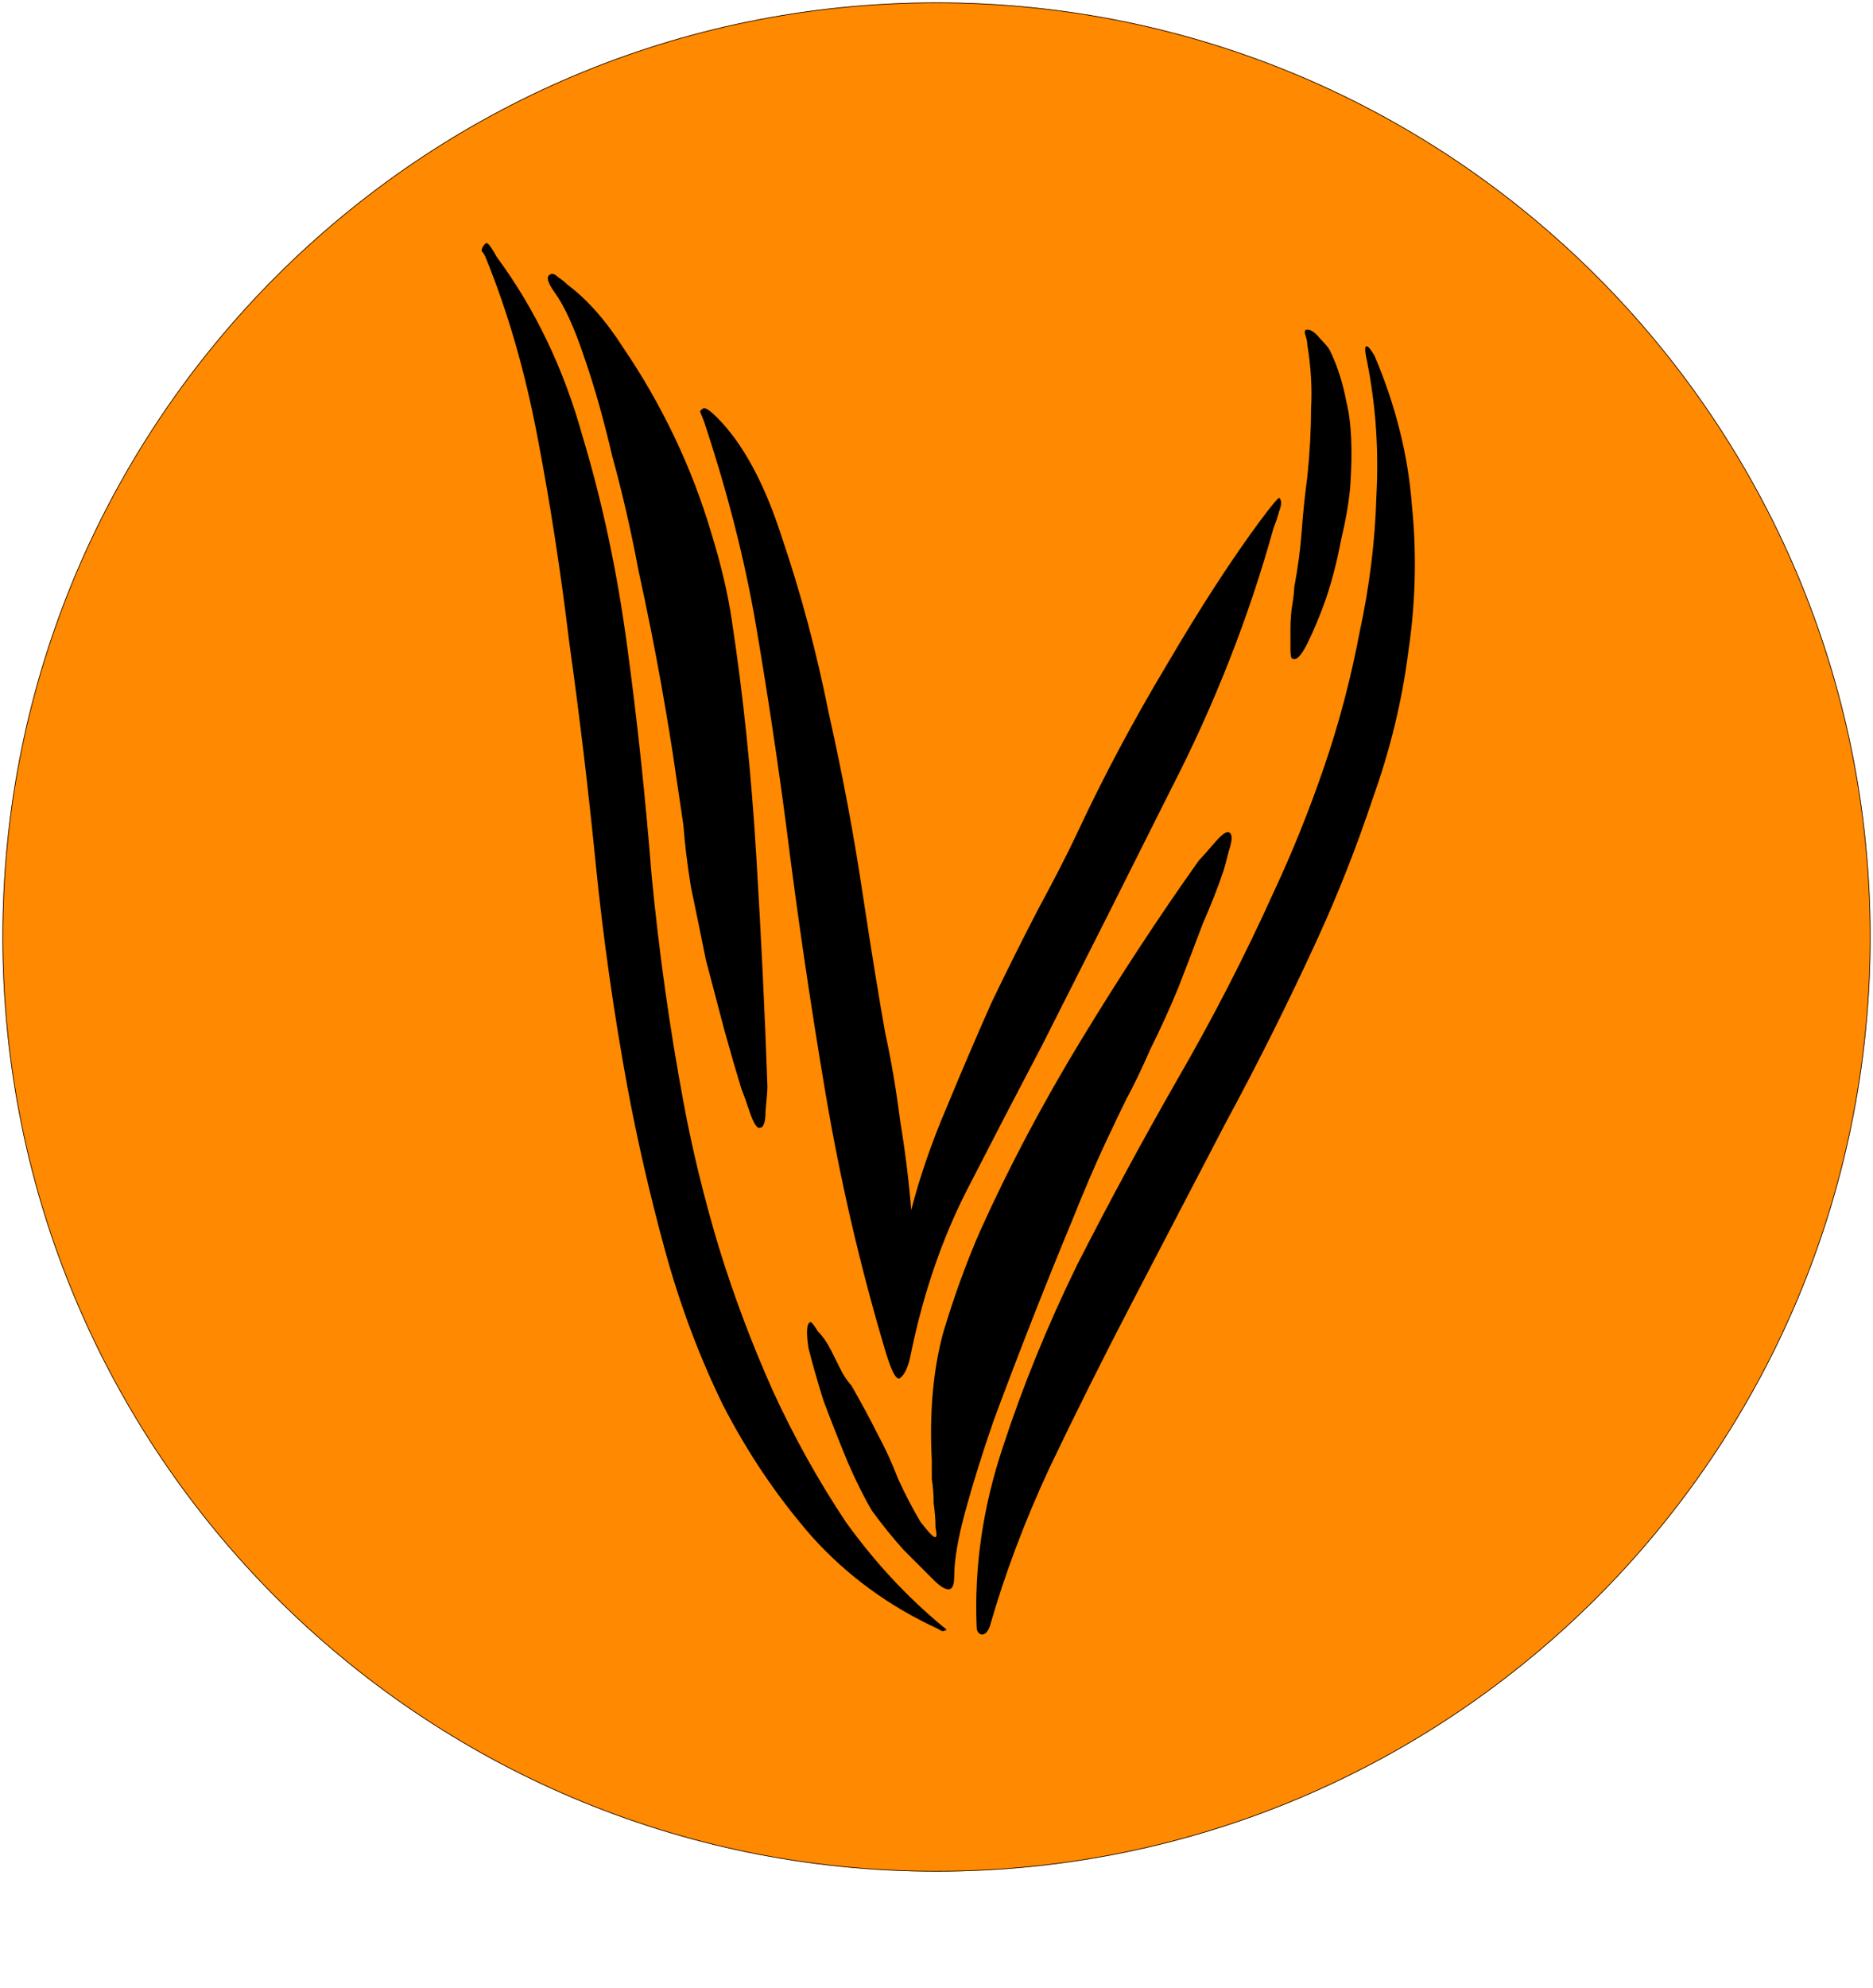
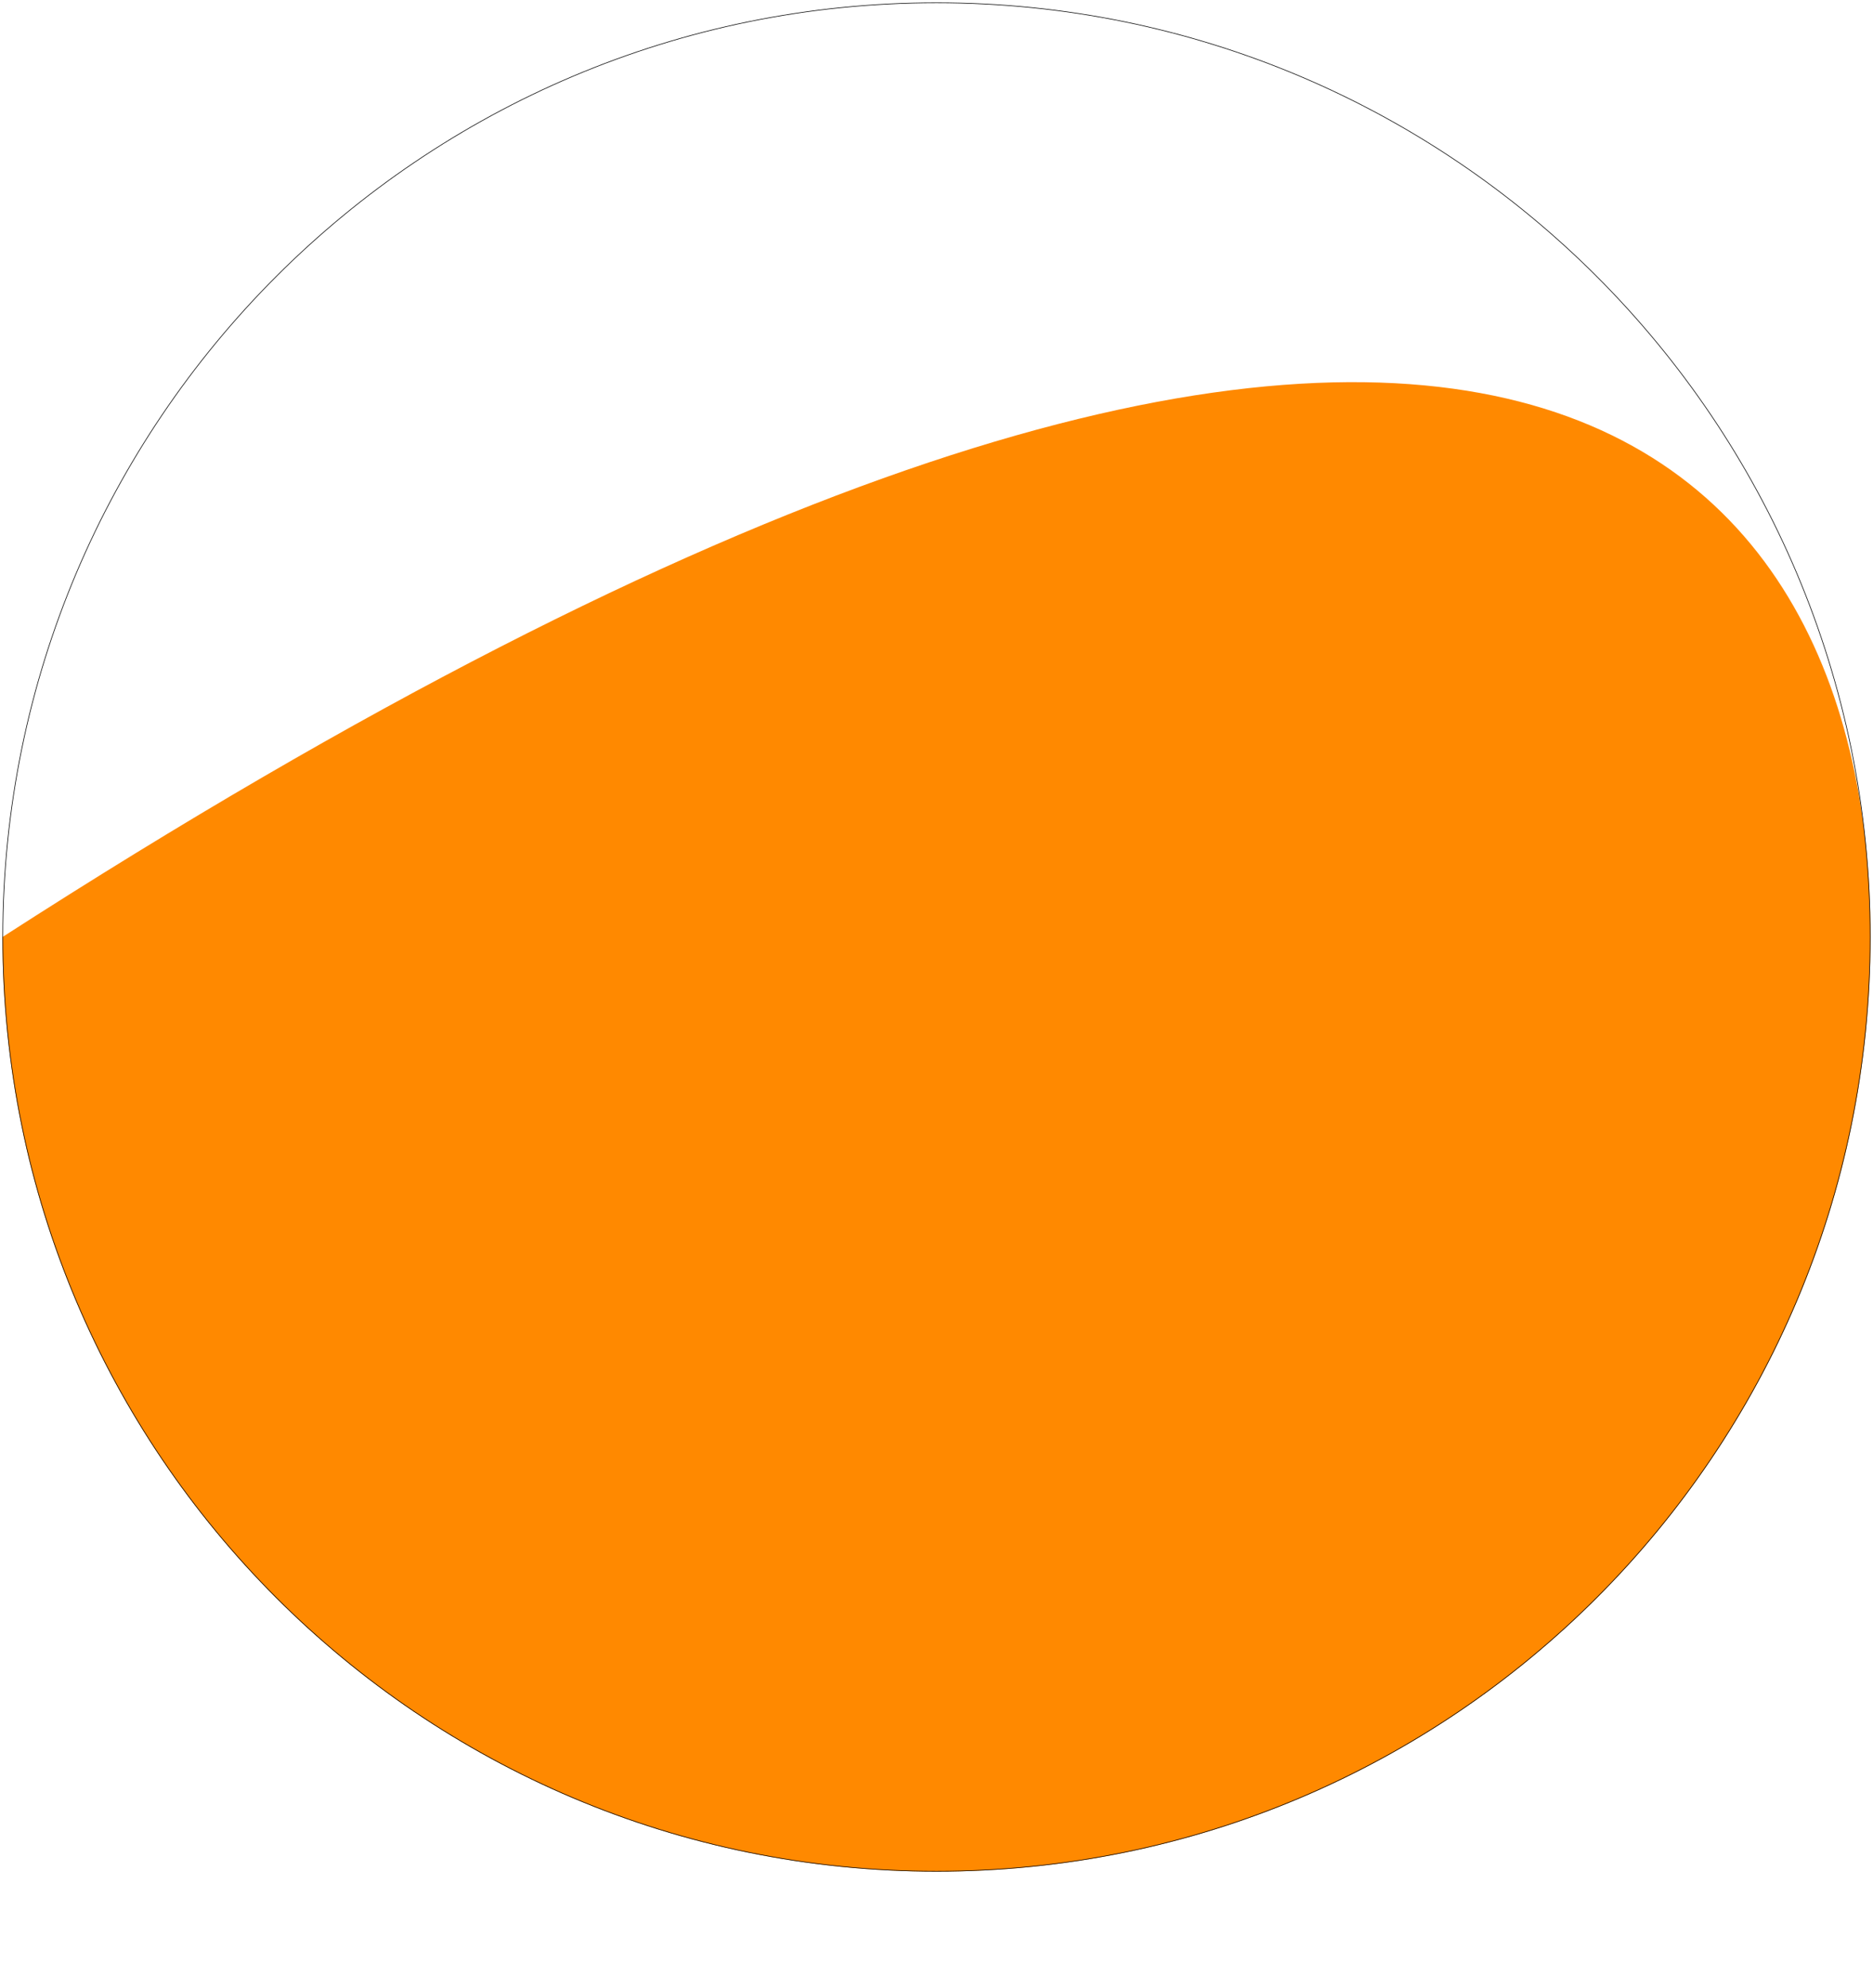
<svg xmlns="http://www.w3.org/2000/svg" width="3008" height="3191" viewBox="0 0 3008 3191" fill="none">
  <g filter="url(#filter0_d_507_22)">
-     <path d="M3004 1500C3004 2328.43 2332.43 3000 1504 3000C675.573 3000 4 2328.43 4 1500C4 671.573 675.573 0 1504 0C2332.43 0 3004 671.573 3004 1500Z" fill="#FF8900" />
+     <path d="M3004 1500C3004 2328.43 2332.43 3000 1504 3000C675.573 3000 4 2328.43 4 1500C2332.43 0 3004 671.573 3004 1500Z" fill="#FF8900" />
    <path d="M1504 0.5C2332.15 0.5 3003.5 671.849 3003.5 1500C3003.5 2328.15 2332.15 2999.5 1504 2999.5C675.849 2999.5 4.5 2328.15 4.5 1500C4.5 671.849 675.849 0.5 1504 0.5Z" stroke="black" />
  </g>
-   <path d="M2168.46 781C2166.46 805 2161.46 834 2153.46 868C2147.46 900 2139.46 931 2129.46 961C2119.46 989 2109.46 1013 2099.46 1033C2089.46 1053 2081.46 1061 2075.46 1057C2073.46 1057 2072.46 1052 2072.46 1042C2072.46 1032 2072.46 1021 2072.46 1009C2072.46 995 2073.46 982 2075.46 970C2077.46 958 2078.46 949 2078.46 943C2084.46 911 2088.46 881 2090.46 853C2092.46 825 2095.46 796 2099.46 766C2103.46 728 2105.46 692 2105.46 658C2107.46 624 2105.46 589 2099.46 553C2099.46 549 2098.46 544 2096.46 538C2094.46 532 2095.46 529 2099.46 529C2105.46 529 2112.46 534 2120.46 544C2128.46 552 2133.46 558 2135.46 562C2147.46 586 2156.46 614 2162.46 646C2170.46 678 2172.46 723 2168.46 781ZM2207.46 571C2241.46 651 2261.46 731 2267.46 811C2275.46 889 2273.46 968 2261.46 1048C2251.46 1126 2232.46 1204 2204.46 1282C2178.46 1360 2148.46 1436 2114.46 1510C2068.46 1610 2019.46 1708 1967.46 1804C1917.46 1900 1868.46 1994 1820.46 2086C1772.46 2178 1727.46 2268 1685.46 2356C1645.46 2442 1613.46 2527 1589.46 2611C1585.46 2621 1580.46 2625 1574.46 2623C1570.46 2621 1568.46 2617 1568.46 2611C1564.46 2515 1578.46 2419 1610.46 2323C1642.46 2225 1682.46 2127 1730.46 2029C1780.46 1931 1833.46 1833 1889.46 1735C1947.46 1635 1999.46 1534 2045.46 1432C2075.46 1368 2102.46 1301 2126.46 1231C2150.46 1161 2169.46 1089 2183.46 1015C2199.46 941 2208.46 868 2210.46 796C2214.46 722 2209.46 650 2195.46 580C2191.46 562 2191.46 554 2195.46 556C2197.46 556 2201.46 561 2207.46 571ZM1232.46 1744C1232.46 1750 1231.46 1763 1229.46 1783C1229.46 1801 1226.46 1810 1220.46 1810C1216.46 1812 1211.46 1805 1205.46 1789C1199.46 1771 1194.46 1757 1190.46 1747C1182.46 1721 1173.46 1690 1163.46 1654C1153.46 1616 1143.46 1578 1133.46 1540C1125.46 1500 1117.46 1461 1109.46 1423C1103.46 1385 1099.46 1352 1097.46 1324C1095.46 1310 1091.46 1283 1085.46 1243C1079.46 1201 1071.46 1152 1061.46 1096C1051.46 1040 1039.46 980 1025.46 916C1013.46 852 999.465 791 983.465 733C969.465 673 954.465 620 938.465 574C922.465 526 906.465 491 890.465 469C880.465 455 877.465 446 881.465 442C885.465 438 890.465 439 896.465 445C902.465 449 907.465 453 911.465 457C943.465 481 973.465 515 1001.46 559C1031.46 603 1058.46 650 1082.46 700C1106.46 750 1126.46 802 1142.46 856C1158.46 908 1169.46 955 1175.46 997C1193.46 1115 1206.46 1240 1214.46 1372C1222.46 1504 1228.46 1628 1232.46 1744ZM1421.46 2167C1381.46 2033 1349.46 1895 1325.46 1753C1301.46 1611 1280.46 1468 1262.46 1324C1248.46 1218 1232.46 1112 1214.46 1006C1196.46 900 1168.46 790 1130.46 676C1126.46 666 1124.46 661 1124.46 661C1124.46 659 1126.46 657 1130.46 655C1134.46 655 1141.46 660 1151.46 670C1193.46 712 1228.46 777 1256.46 865C1286.46 953 1311.46 1047 1331.46 1147C1353.46 1245 1371.46 1341 1385.46 1435C1399.46 1527 1411.46 1601 1421.46 1657C1431.46 1703 1439.46 1750 1445.46 1798C1453.46 1846 1459.46 1894 1463.46 1942C1477.46 1888 1496.46 1833 1520.46 1777C1544.46 1719 1568.46 1663 1592.46 1609C1618.46 1555 1643.46 1505 1667.46 1459C1693.46 1411 1714.46 1370 1730.46 1336C1772.46 1246 1820.46 1156 1874.46 1066C1928.46 974 1978.46 897 2024.46 835C2042.46 811 2052.46 799 2054.46 799C2058.46 803 2058.46 810 2054.46 820C2052.46 828 2049.46 837 2045.46 847C2005.46 991 1950.46 1131 1880.46 1267C1812.46 1403 1743.46 1540 1673.46 1678C1633.46 1754 1593.46 1831 1553.46 1909C1513.46 1987 1483.46 2074 1463.46 2170C1459.46 2192 1453.46 2206 1445.46 2212C1439.46 2216 1431.46 2201 1421.46 2167ZM1514.46 2611C1520.46 2615 1521.46 2617 1517.46 2617C1515.46 2619 1511.46 2618 1505.46 2614C1427.46 2578 1360.46 2529 1304.46 2467C1248.46 2403 1200.46 2332 1160.46 2254C1122.46 2176 1091.46 2093 1067.46 2005C1043.46 1917 1023.46 1830 1007.46 1744C985.465 1624 968.465 1504 956.465 1384C944.465 1264 930.465 1147 914.465 1033C900.465 917 883.465 807 863.465 703C843.465 597 815.465 500 779.465 412C777.465 408 775.465 405 773.465 403C773.465 399 775.465 395 779.465 391C781.465 389 784.465 391 788.465 397C792.465 403 795.465 408 797.465 412C859.465 496 905.465 592 935.465 700C967.465 806 991.465 919 1007.46 1039C1023.46 1157 1036.46 1279 1046.46 1405C1058.46 1529 1075.46 1650 1097.46 1768C1111.46 1844 1130.46 1922 1154.46 2002C1178.46 2080 1207.46 2157 1241.46 2233C1275.46 2307 1314.46 2377 1358.46 2443C1404.46 2507 1456.46 2563 1514.46 2611ZM1499.46 2536C1487.46 2524 1471.46 2508 1451.46 2488C1433.46 2468 1416.46 2447 1400.46 2425C1388.46 2405 1375.46 2379 1361.46 2347C1347.46 2313 1334.46 2280 1322.46 2248C1312.46 2216 1304.46 2188 1298.46 2164C1294.46 2138 1295.46 2124 1301.46 2122C1303.46 2122 1307.46 2127 1313.46 2137C1321.46 2145 1328.46 2155 1334.46 2167C1340.46 2179 1346.46 2191 1352.46 2203C1358.46 2213 1363.46 2220 1367.46 2224C1383.46 2252 1397.46 2278 1409.46 2302C1421.46 2324 1432.46 2348 1442.46 2374C1454.46 2400 1466.46 2423 1478.46 2443C1492.46 2461 1500.46 2469 1502.46 2467C1504.46 2467 1504.46 2462 1502.46 2452C1502.46 2440 1501.46 2427 1499.46 2413C1499.46 2399 1498.46 2386 1496.46 2374C1496.46 2360 1496.46 2350 1496.46 2344C1492.46 2268 1498.46 2200 1514.46 2140C1532.46 2080 1552.46 2025 1574.46 1975C1620.46 1873 1674.46 1771 1736.46 1669C1798.46 1567 1861.46 1471 1925.46 1381C1929.46 1377 1937.46 1368 1949.46 1354C1961.46 1340 1969.46 1334 1973.46 1336C1979.46 1338 1979.46 1348 1973.46 1366C1969.46 1382 1966.46 1393 1964.46 1399C1956.46 1423 1945.46 1451 1931.46 1483C1919.46 1515 1906.46 1549 1892.46 1585C1878.46 1619 1863.46 1652 1847.46 1684C1833.46 1716 1820.46 1743 1808.46 1765C1802.46 1777 1791.46 1800 1775.46 1834C1759.46 1868 1741.46 1910 1721.46 1960C1701.46 2008 1680.46 2060 1658.46 2116C1636.46 2172 1615.46 2227 1595.46 2281C1577.46 2333 1562.46 2381 1550.46 2425C1538.46 2469 1532.46 2504 1532.46 2530C1532.46 2544 1529.46 2551 1523.46 2551C1517.46 2551 1509.46 2546 1499.46 2536Z" fill="black" />
  <defs>
    <filter id="filter0_d_507_22" x="0" y="0" width="3008" height="3008" filterUnits="userSpaceOnUse" color-interpolation-filters="sRGB">
      <feFlood flood-opacity="0" result="BackgroundImageFix" />
      <feColorMatrix in="SourceAlpha" type="matrix" values="0 0 0 0 0 0 0 0 0 0 0 0 0 0 0 0 0 0 127 0" result="hardAlpha" />
      <feOffset dy="4" />
      <feGaussianBlur stdDeviation="2" />
      <feComposite in2="hardAlpha" operator="out" />
      <feColorMatrix type="matrix" values="0 0 0 0 0 0 0 0 0 0 0 0 0 0 0 0 0 0 0.25 0" />
      <feBlend mode="normal" in2="BackgroundImageFix" result="effect1_dropShadow_507_22" />
      <feBlend mode="normal" in="SourceGraphic" in2="effect1_dropShadow_507_22" result="shape" />
    </filter>
  </defs>
</svg>